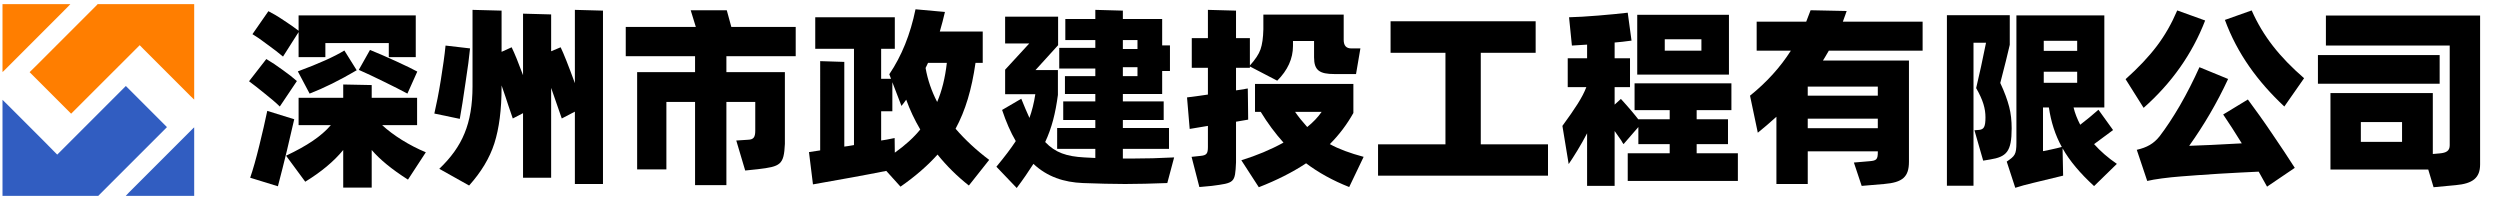
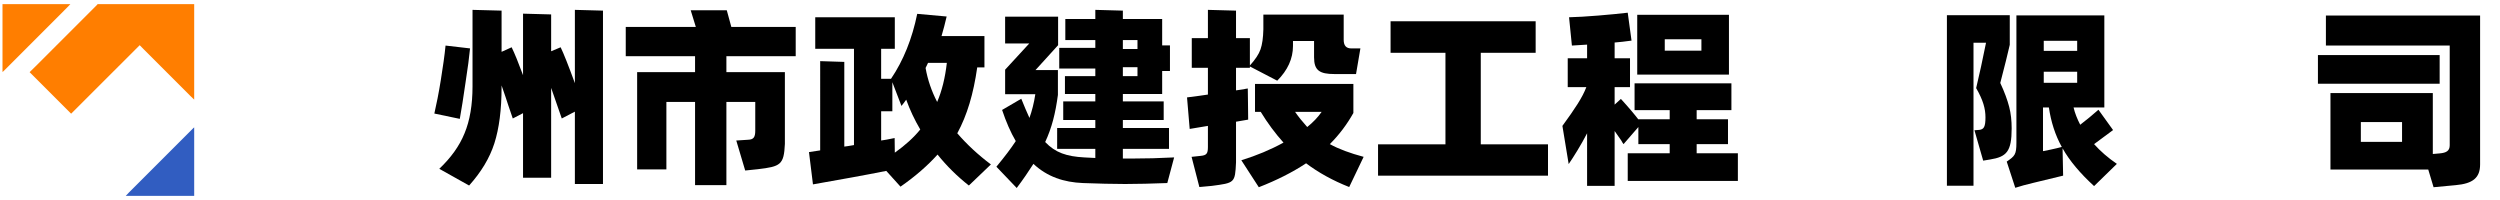
<svg xmlns="http://www.w3.org/2000/svg" version="1.1" id="图层_1" x="0px" y="0px" width="1000px" height="80px" viewBox="0 0 1000 80" enable-background="new 0 0 1000 80" xml:space="preserve">
  <g>
-     <path fill="#315DC1" d="M1,39.923c0.826,0.813,1.656,1.623,2.476,2.441c4.583,4.577,9.166,9.153,13.74,13.737   c1.826,1.828,3.632,3.679,5.447,5.521c0.071,0.069,0.147,0.139,0.23,0.217C32.05,52.684,41.2,43.532,50.336,34.396   c5.497,5.499,10.954,10.958,16.446,16.45c-0.377,0.385-0.774,0.793-1.176,1.195c-6.933,6.93-13.867,13.861-20.8,20.791   c-1.767,1.768-3.532,3.535-5.298,5.303c-0.062,0.063-0.113,0.135-0.169,0.203c-12.773,0-25.546,0-38.339,0   C1,65.534,1,52.729,1,39.923z" />
    <path fill="#FF7E00" d="M77.677,39.847c-0.531-0.509-1.072-1.008-1.592-1.528c-6.216-6.213-12.428-12.43-18.64-18.646   c-0.53-0.531-1.05-1.072-1.563-1.596c-9.177,9.167-18.313,18.293-27.429,27.399C22.905,39.926,17.4,34.418,11.845,28.861   c0.764-0.749,1.577-1.533,2.376-2.332c8.195-8.189,16.386-16.381,24.577-24.573c0.088-0.088,0.157-0.196,0.235-0.294   c12.875,0,25.75,0,38.645,0C77.677,14.39,77.677,27.119,77.677,39.847z" />
    <path fill="#315DC1" d="M50.303,78.339c0.433-0.457,0.854-0.926,1.299-1.371c5.051-5.055,10.106-10.104,15.159-15.157   c3.541-3.541,7.079-7.088,10.622-10.631c0.084-0.085,0.195-0.144,0.294-0.214c0,9.125,0,18.248,0,27.373   C68.553,78.339,59.428,78.339,50.303,78.339z" />
    <path fill="#FF7E00" d="M28.144,1.662c-0.555,0.576-1.1,1.161-1.666,1.726C21.422,8.45,16.362,13.507,11.305,18.566   c-3.318,3.319-6.635,6.639-9.954,9.956C1.246,28.627,1.118,28.711,1,28.806C1,19.758,1,10.71,1,1.662   C10.048,1.662,19.096,1.662,28.144,1.662z" />
  </g>
  <g>
-     <path d="M111.919,42.607c-1.595-1.595-3.646-3.266-6-5.165c-2.355-1.899-4.406-3.57-6.305-4.938l6.912-8.887   c2.051,1.215,4.254,2.658,6.608,4.405c2.355,1.671,4.178,3.114,5.621,4.406L111.919,42.607z M117.692,47.697   c-1.747,7.747-3.874,16.71-6.532,26.813l-11.09-3.418c1.14-3.266,2.355-7.596,3.646-12.837c1.292-5.241,2.355-9.874,3.19-13.9   L117.692,47.697z M119.439,12.832l-6.229,9.798c-1.671-1.443-3.798-3.038-6.305-4.861c-2.506-1.899-4.481-3.266-5.925-4.102   l6.38-9.191c1.671,0.835,3.646,1.975,6.001,3.57c2.354,1.52,4.405,2.962,6.077,4.254V6.147h46.866v16.711h-10.786v-5.621h-25.37   v5.621h-10.71V12.832z M152.86,50.052c4.33,4.025,10.862,8.127,17.471,10.861l-7.14,10.938c-6.457-4.102-11.242-8.052-14.508-11.85   v15.04h-11.394v-15.04c-3.798,4.634-8.887,8.812-15.191,12.686l-7.672-10.406c8.507-4.026,14.052-7.748,17.926-12.229h-12.913   V39.113h17.85v-5.317l11.394,0.228v5.089h18.154v10.938H152.86z M119.135,28.555c8.431-3.114,14.66-5.925,18.609-8.355l4.938,7.9   c-6.836,4.026-13.141,7.14-18.837,9.343L119.135,28.555z M147.999,19.972c2.659,1.063,6.153,2.583,10.331,4.481   s7.064,3.342,8.583,4.178l-3.95,8.811c-2.506-1.367-5.697-2.962-9.419-4.785c-3.722-1.823-7.064-3.418-10.026-4.709L147.999,19.972   z" />
    <path d="M188.021,19.364c-0.304,3.266-0.912,7.9-1.823,13.749c-0.835,5.849-1.595,10.634-2.278,14.432l-10.179-2.127   c0.835-3.646,1.747-8.127,2.583-13.369s1.52-9.875,1.899-13.824L188.021,19.364z M229.95,3.945l11.242,0.304v69.35H229.95v-28.94   l-5.241,2.734l-3.19-9.19l-1.063-3.039v35.928h-11.242V45.266l-4.102,2.127c-1.443-4.102-2.355-6.988-2.887-8.583l-1.595-4.633   v0.684c0,9.039-0.987,16.559-2.886,22.484s-5.317,11.545-10.103,16.862l-11.925-6.685c4.633-4.405,8.051-9.114,10.103-14.204   c2.126-5.089,3.19-11.394,3.19-18.761V3.945l11.622,0.304v16.483l4.026-1.823c1.215,2.506,2.734,6.229,4.558,11.166V5.464   l11.242,0.304v14.736l3.798-1.595c1.215,2.506,3.114,7.292,5.697,14.356V3.945z" />
    <path d="M318.283,22.479h-27.725v6.381h23.396v28.712c-0.38,8.355-1.747,9.039-10.786,10.103l-5.089,0.531l-3.57-12.001   l4.709-0.304c2.203-0.076,2.886-0.987,2.886-3.646v-11.47h-11.546v33.271h-12.533V40.784h-11.47V67.75h-11.698V28.859h23.167   v-6.381H250.3V10.781h28.029l-2.051-6.685h14.432l1.823,6.685h25.75V22.479z" />
-     <path d="M387.549,74.206c-4.633-3.646-8.811-7.748-12.533-12.381c-3.874,4.329-8.811,8.659-14.812,12.837l-5.697-6.305   c-8.735,1.747-18.534,3.494-29.32,5.393l-1.595-12.912l4.481-0.684V24.454l9.647,0.304v33.877c0.835-0.076,2.127-0.304,3.874-0.607   V19.516h-15.496V6.907h31.826v12.609h-5.469v12.001h3.95l-0.684-1.823c4.938-7.292,8.432-15.951,10.482-25.978l11.773,1.063   c-0.608,2.659-1.292,5.241-2.051,7.824h17.167v12.533h-2.886c-1.52,10.634-4.026,19.066-7.976,26.358   c3.798,4.405,8.28,8.583,13.445,12.457L387.549,74.206z M357.925,61.065c4.178-2.962,7.596-6.077,10.179-9.267   c-2.279-3.874-4.178-7.9-5.621-11.926c-0.835,1.14-1.443,1.975-1.899,2.507l-3.646-9.495v11.622h-4.481v11.697   c1.139-0.152,2.962-0.456,5.393-0.987L357.925,61.065z M371.218,25.137l-0.987,2.051c0.835,4.786,2.431,9.343,4.633,13.596   c1.899-4.405,3.19-9.646,3.874-15.647H371.218z" />
+     <path d="M387.549,74.206c-4.633-3.646-8.811-7.748-12.533-12.381c-3.874,4.329-8.811,8.659-14.812,12.837l-5.697-6.305   c-8.735,1.747-18.534,3.494-29.32,5.393l-1.595-12.912l4.481-0.684V24.454l9.647,0.304v33.877c0.835-0.076,2.127-0.304,3.874-0.607   V19.516h-15.496V6.907h31.826v12.609h-5.469v12.001h3.95c4.938-7.292,8.432-15.951,10.482-25.978l11.773,1.063   c-0.608,2.659-1.292,5.241-2.051,7.824h17.167v12.533h-2.886c-1.52,10.634-4.026,19.066-7.976,26.358   c3.798,4.405,8.28,8.583,13.445,12.457L387.549,74.206z M357.925,61.065c4.178-2.962,7.596-6.077,10.179-9.267   c-2.279-3.874-4.178-7.9-5.621-11.926c-0.835,1.14-1.443,1.975-1.899,2.507l-3.646-9.495v11.622h-4.481v11.697   c1.139-0.152,2.962-0.456,5.393-0.987L357.925,61.065z M371.218,25.137l-0.987,2.051c0.835,4.786,2.431,9.343,4.633,13.596   c1.899-4.405,3.19-9.646,3.874-15.647H371.218z" />
    <path d="M449.143,63.42h3.418c5.697,0,11.394-0.151,17.09-0.455l-2.734,10.254c-6.229,0.228-11.85,0.38-16.863,0.38   s-10.634-0.152-16.863-0.38c-7.672-0.304-14.28-2.507-19.825-7.672c-1.899,2.963-4.102,6.229-6.684,9.646l-8.127-8.507   c3.342-4.026,5.924-7.444,7.748-10.255c-2.051-3.494-3.874-7.672-5.469-12.457l7.672-4.481c1.14,2.887,2.279,5.469,3.266,7.672   c0.988-2.734,1.823-5.925,2.355-9.495h-12.078v-9.799l9.647-10.482h-9.647V6.679h21.192v11.394l-9.039,9.95h8.963v9.951   c-0.988,7.368-2.431,13.141-5.089,18.837c4.026,4.254,8.583,5.773,15.647,6.153l4.406,0.228v-3.646h-15.268V51.19h15.268v-3.189   h-12.837v-7.444h12.837v-2.962h-12.153v-7.14h12.153v-3.038h-14.432v-8.279h14.432v-3.115h-12.001V7.591h12.001V3.945l11.014,0.304   v3.342h15.724v10.558h3.114v10.254h-3.114v9.191h-15.724v2.962h16.331v7.444h-16.331v3.189h18.458v8.355h-18.458V63.42z    M454.992,19.592v-3.57h-5.849v3.57H454.992z M454.992,26.884h-5.849v3.57h5.849V26.884z" />
    <path d="M499.269,47.849l-4.861,0.836v16.255c-0.38,8.279-0.532,8.203-9.723,9.419l-4.938,0.455l-3.114-12.077l3.57-0.38   c2.431-0.228,2.962-0.911,2.962-3.569v-8.432l-7.292,1.215l-1.063-12.609c3.646-0.456,6.457-0.835,8.355-1.139v-10.71h-6.456   v-11.85h6.456V3.945l11.242,0.304v11.014h5.545v10.938c2.127-2.355,3.57-4.481,4.254-6.457s1.063-4.633,1.139-8.052V5.844h32.131   v10.103c0,2.279,0.987,3.418,3.038,3.418h3.646l-1.747,10.254h-8.584c-6,0-8.203-1.443-8.203-6.684v-6.533h-8.432v1.975   c0,5.089-2.127,9.723-6.305,13.9l-10.938-5.697v0.532h-5.545v9.039l3.114-0.456c0.379-0.076,0.911-0.228,1.595-0.304l0.076,5.469   L499.269,47.849z M539.678,74.813c-6.532-2.582-12.305-5.772-17.242-9.494c-5.393,3.569-11.697,6.76-18.913,9.57l-6.989-10.786   c6.153-1.898,11.774-4.254,16.863-7.063c-3.342-3.723-6.381-7.824-9.115-12.306h-2.278V33.568h39.347V45.19   c-2.507,4.481-5.621,8.659-9.419,12.457c3.569,1.975,8.127,3.646,13.521,5.089L539.678,74.813z M518.03,44.734   c1.291,1.899,2.886,3.874,4.861,6.077c2.354-1.899,4.253-3.874,5.772-6.077H518.03z" />
    <path d="M592.309,21.111v36.612h26.89v12.533h-67.982V57.724h26.965V21.111h-21.952V8.502h58.032v12.609H592.309z" />
    <path d="M678.666,61.293h16.483v11.09h-44.056v-11.09h16.786v-3.646h-12.533v-6.836l-5.925,6.836   c-0.228-0.228-0.531-0.76-0.911-1.443l-2.658-3.798v21.952h-11.015V53.317c-2.354,4.558-5.469,9.571-7.367,12.306l-2.507-15.268   c5.089-6.988,7.976-11.318,9.57-15.496h-7.443V23.314h7.747v-5.469l-6.076,0.38l-1.14-11.318c3.19-0.076,7.064-0.304,11.698-0.684   c4.633-0.38,8.507-0.76,11.773-1.14l1.519,11.166c-2.658,0.38-4.938,0.608-6.76,0.76v6.304h6.152V34.86h-6.152v6.988l2.507-2.278   c3.266,3.57,5.545,6.305,6.987,8.203v-0.075h12.533v-3.646h-14.052v-10.71h38.738v10.71h-13.9v3.646h12.533v9.95h-12.533V61.293z    M654.892,5.92h36.688v23.927h-36.688V5.92z M665.905,20.276h14.66v-4.558h-14.66V20.276z" />
-     <path d="M769.049,20.276h-37.522c-1.292,2.279-2.127,3.57-2.355,3.95h34.409v40.485c0,6.077-2.582,8.28-9.95,8.888l-8.963,0.76   l-3.114-9.343l6.229-0.532c2.811-0.228,3.342-0.684,3.342-3.646v-0.304h-28.028v13.064h-12.533v-26.89   c-2.811,2.507-5.241,4.634-7.444,6.381l-3.114-14.812c6.608-5.317,12.078-11.318,16.331-18.002h-13.672V8.654h19.825l1.747-4.558   L738.666,4.4c-0.228,0.608-0.684,2.051-1.52,4.254h31.902V20.276z M723.095,38.278h28.028v-3.646h-28.028V38.278z M723.095,47.469   v3.798h28.028v-3.798H723.095z" />
    <path d="M796.006,63.8l-2.734,0.456l-3.494-12.153l1.976-0.152c1.822-0.228,2.431-1.291,2.431-5.013   c0-3.418-0.912-6.836-3.723-11.698c1.292-5.317,2.583-11.394,3.95-18.154h-5.014v57.197h-10.634V6.072h25.143v11.849   c-0.836,3.57-2.051,8.66-3.798,15.268c1.747,3.722,2.886,6.912,3.569,9.571c0.684,2.658,0.987,5.545,0.987,8.583   C804.665,60.686,802.614,62.736,796.006,63.8z M837.631,74.434c-5.545-5.089-9.798-10.102-12.608-15.115l0.228,10.938   l-11.926,2.886c-2.81,0.684-5.165,1.291-7.216,1.976l-3.418-10.482c3.19-2.203,3.874-2.734,3.874-7.521V6.147h35.169v36.84h-12.306   c0.532,2.278,1.443,4.558,2.658,6.912c2.507-1.898,4.938-3.949,7.292-6.001l5.85,8.128l-7.597,5.621   c2.507,2.811,5.546,5.469,9.115,7.899L837.631,74.434z M817.198,60.458c2.051-0.38,4.103-0.836,5.394-1.14l2.127-0.531   c-2.659-4.786-4.33-10.103-5.165-15.8h-2.355V60.458z M830.871,20.352v-4.025h-13.369v4.025H830.871z M817.502,28.707v4.406h13.369   v-4.406H817.502z" />
-     <path d="M882.06,8.198c-5.165,13.369-13.368,24.991-24.61,34.941l-7.216-11.47c5.089-4.557,9.267-8.963,12.533-13.292   c3.266-4.33,5.925-9.039,8.127-14.204L882.06,8.198z M899.15,39.797c2.962,4.026,6.229,8.508,9.646,13.597   c3.418,5.014,6.457,9.571,9.115,13.749l-11.09,7.52l-3.343-6.001c-4.557,0.228-9.874,0.456-15.951,0.836   c-6.076,0.38-11.09,0.76-15.039,1.063c-5.09,0.38-10.862,1.139-13.597,1.822l-4.178-12.457c4.025-0.911,6.76-2.431,9.115-5.393   c2.506-3.267,5.24-7.368,8.127-12.306c2.887-5.013,5.469-10.102,7.824-15.343l11.47,4.709c-4.481,9.646-9.723,18.533-15.572,26.737   c4.786-0.152,11.774-0.456,21.041-0.987c-2.658-4.254-5.089-8.128-7.444-11.546L899.15,39.797z M913.734,42.607   c-10.71-10.026-18.838-21.192-23.775-34.637l10.711-3.798c4.557,10.33,11.165,18.609,20.964,27.117L913.734,42.607z" />
    <path d="M927.172,22.023h48.689v11.47h-48.689V22.023z M930.362,6.224h61.678v59.551c0,5.394-2.963,7.672-9.723,8.28l-8.888,0.835   l-2.126-7.063h-39.119V37.214h40.941v24.382l2.659-0.228c2.811-0.228,4.102-1.063,4.102-3.266V18.225h-49.524V6.224z    M944.338,56.735h16.483v-7.899h-16.483V56.735z" />
  </g>
</svg>